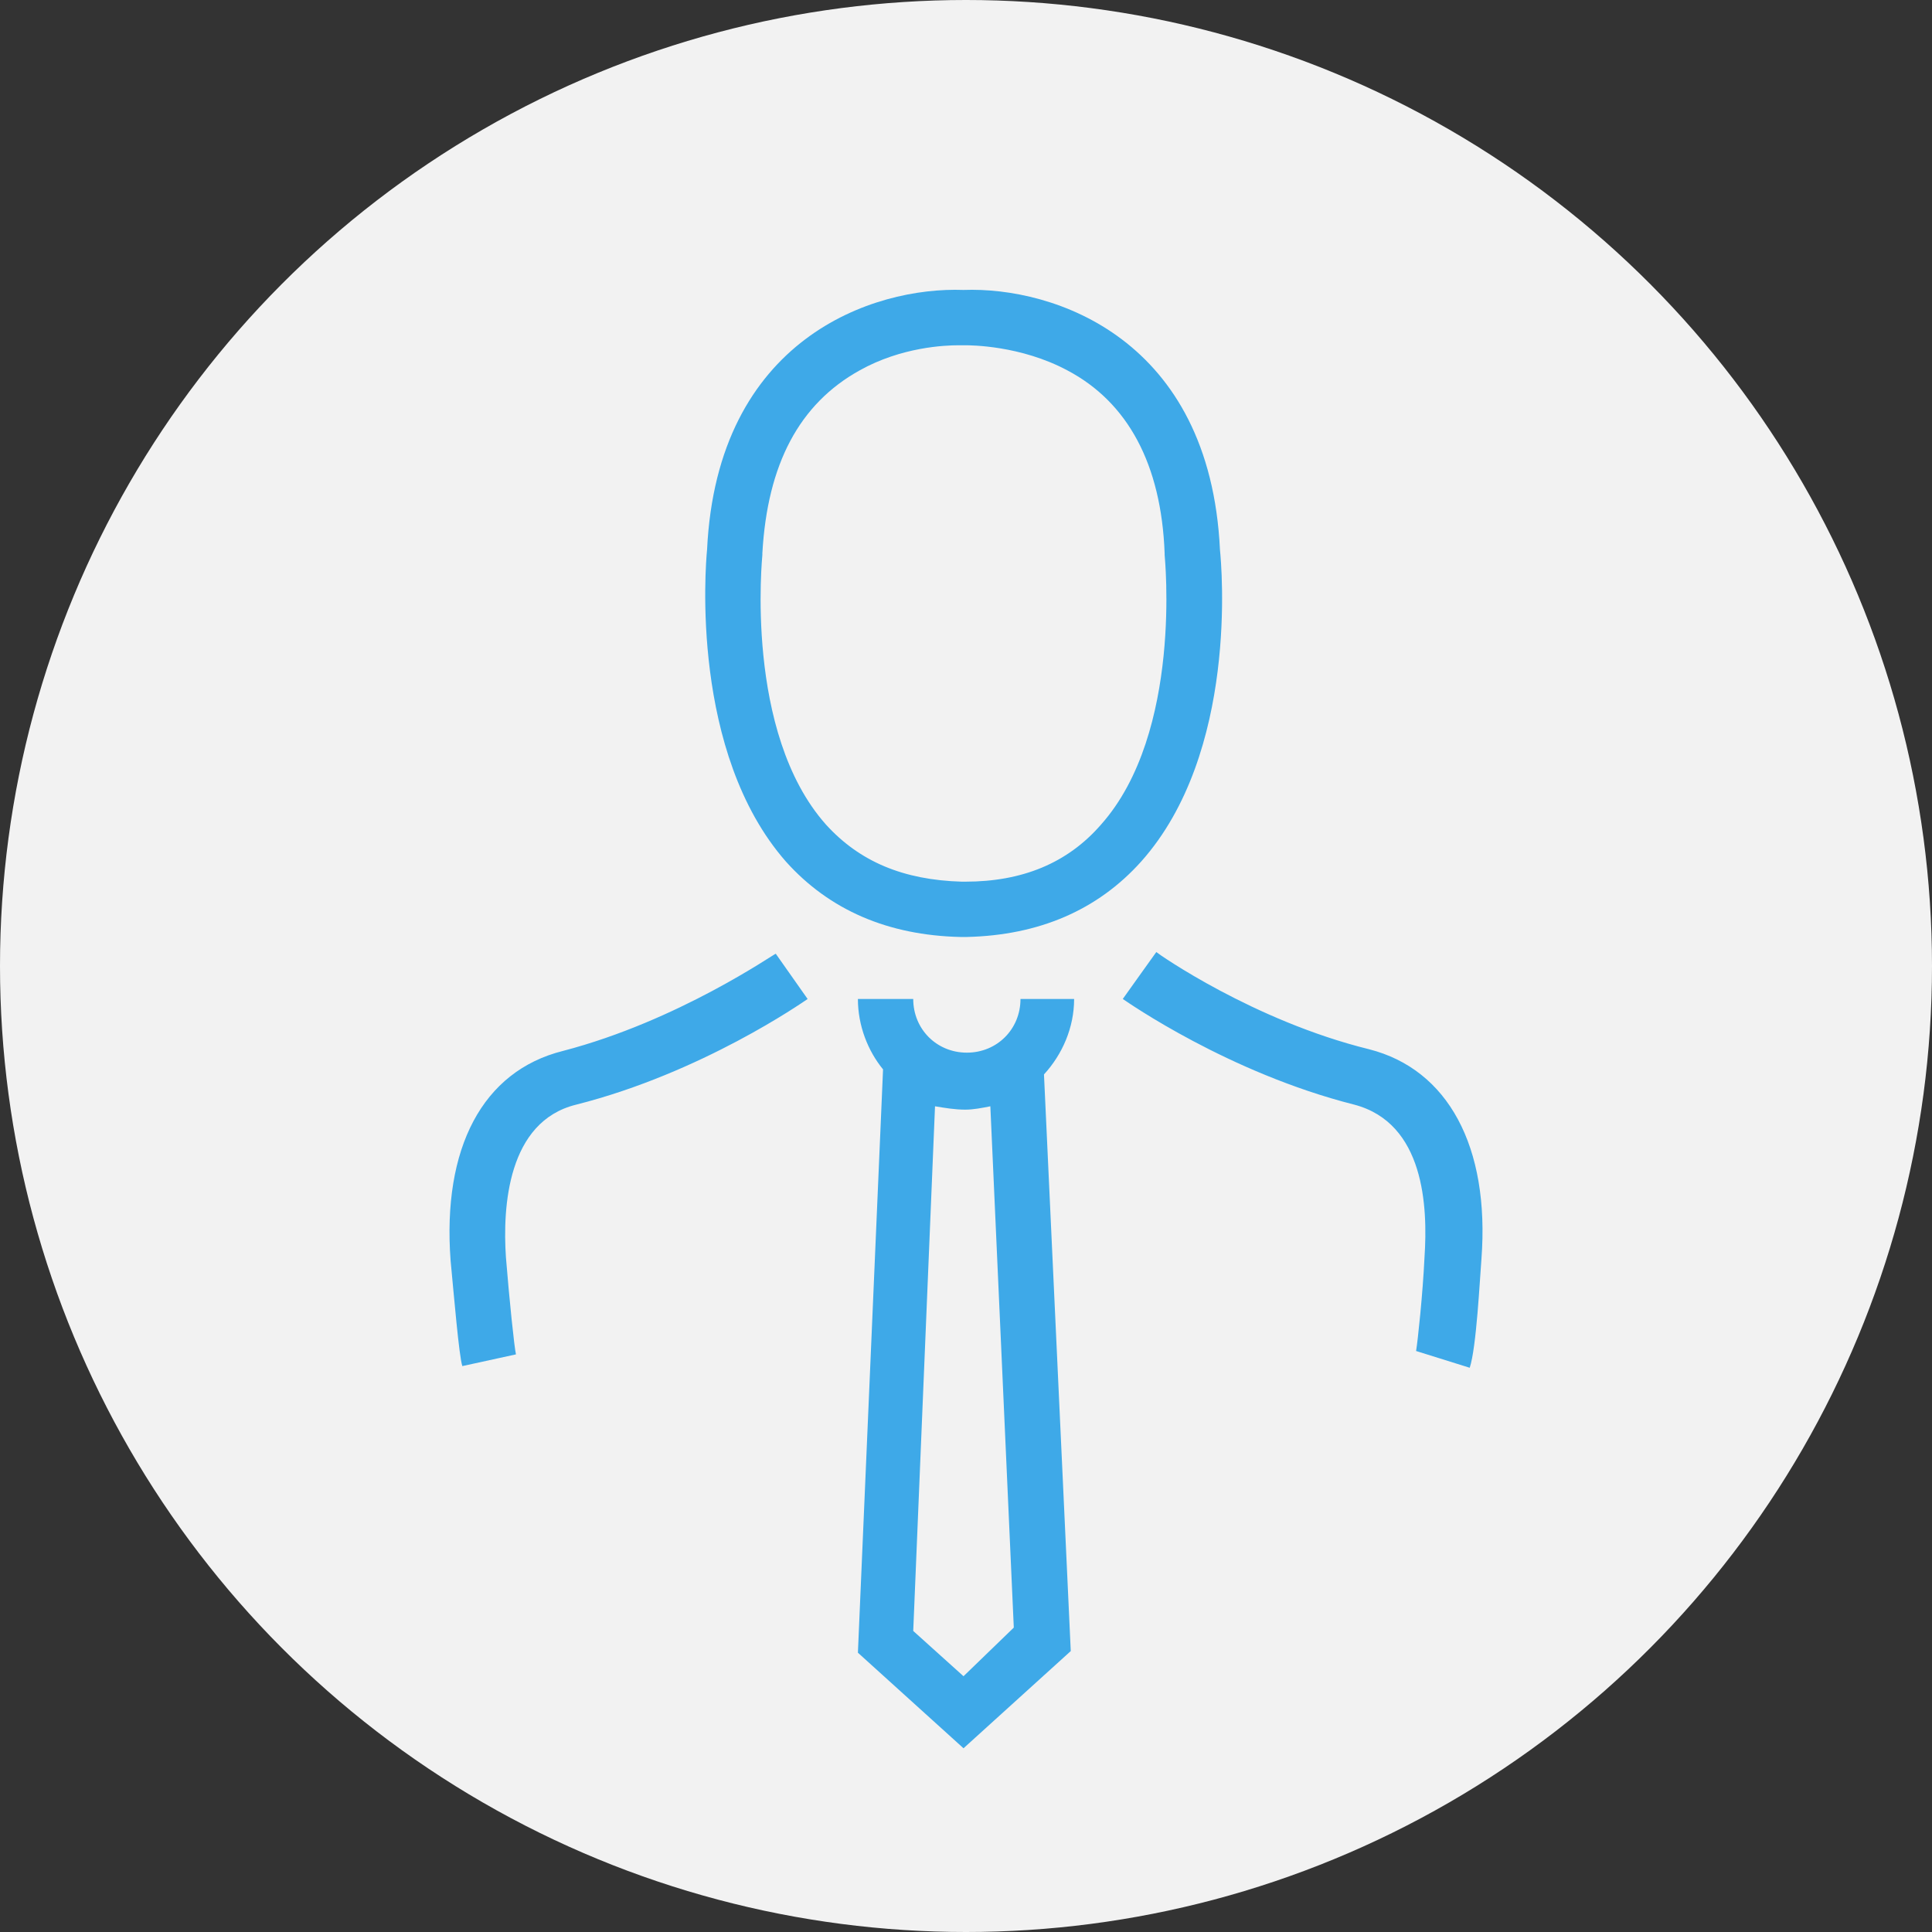
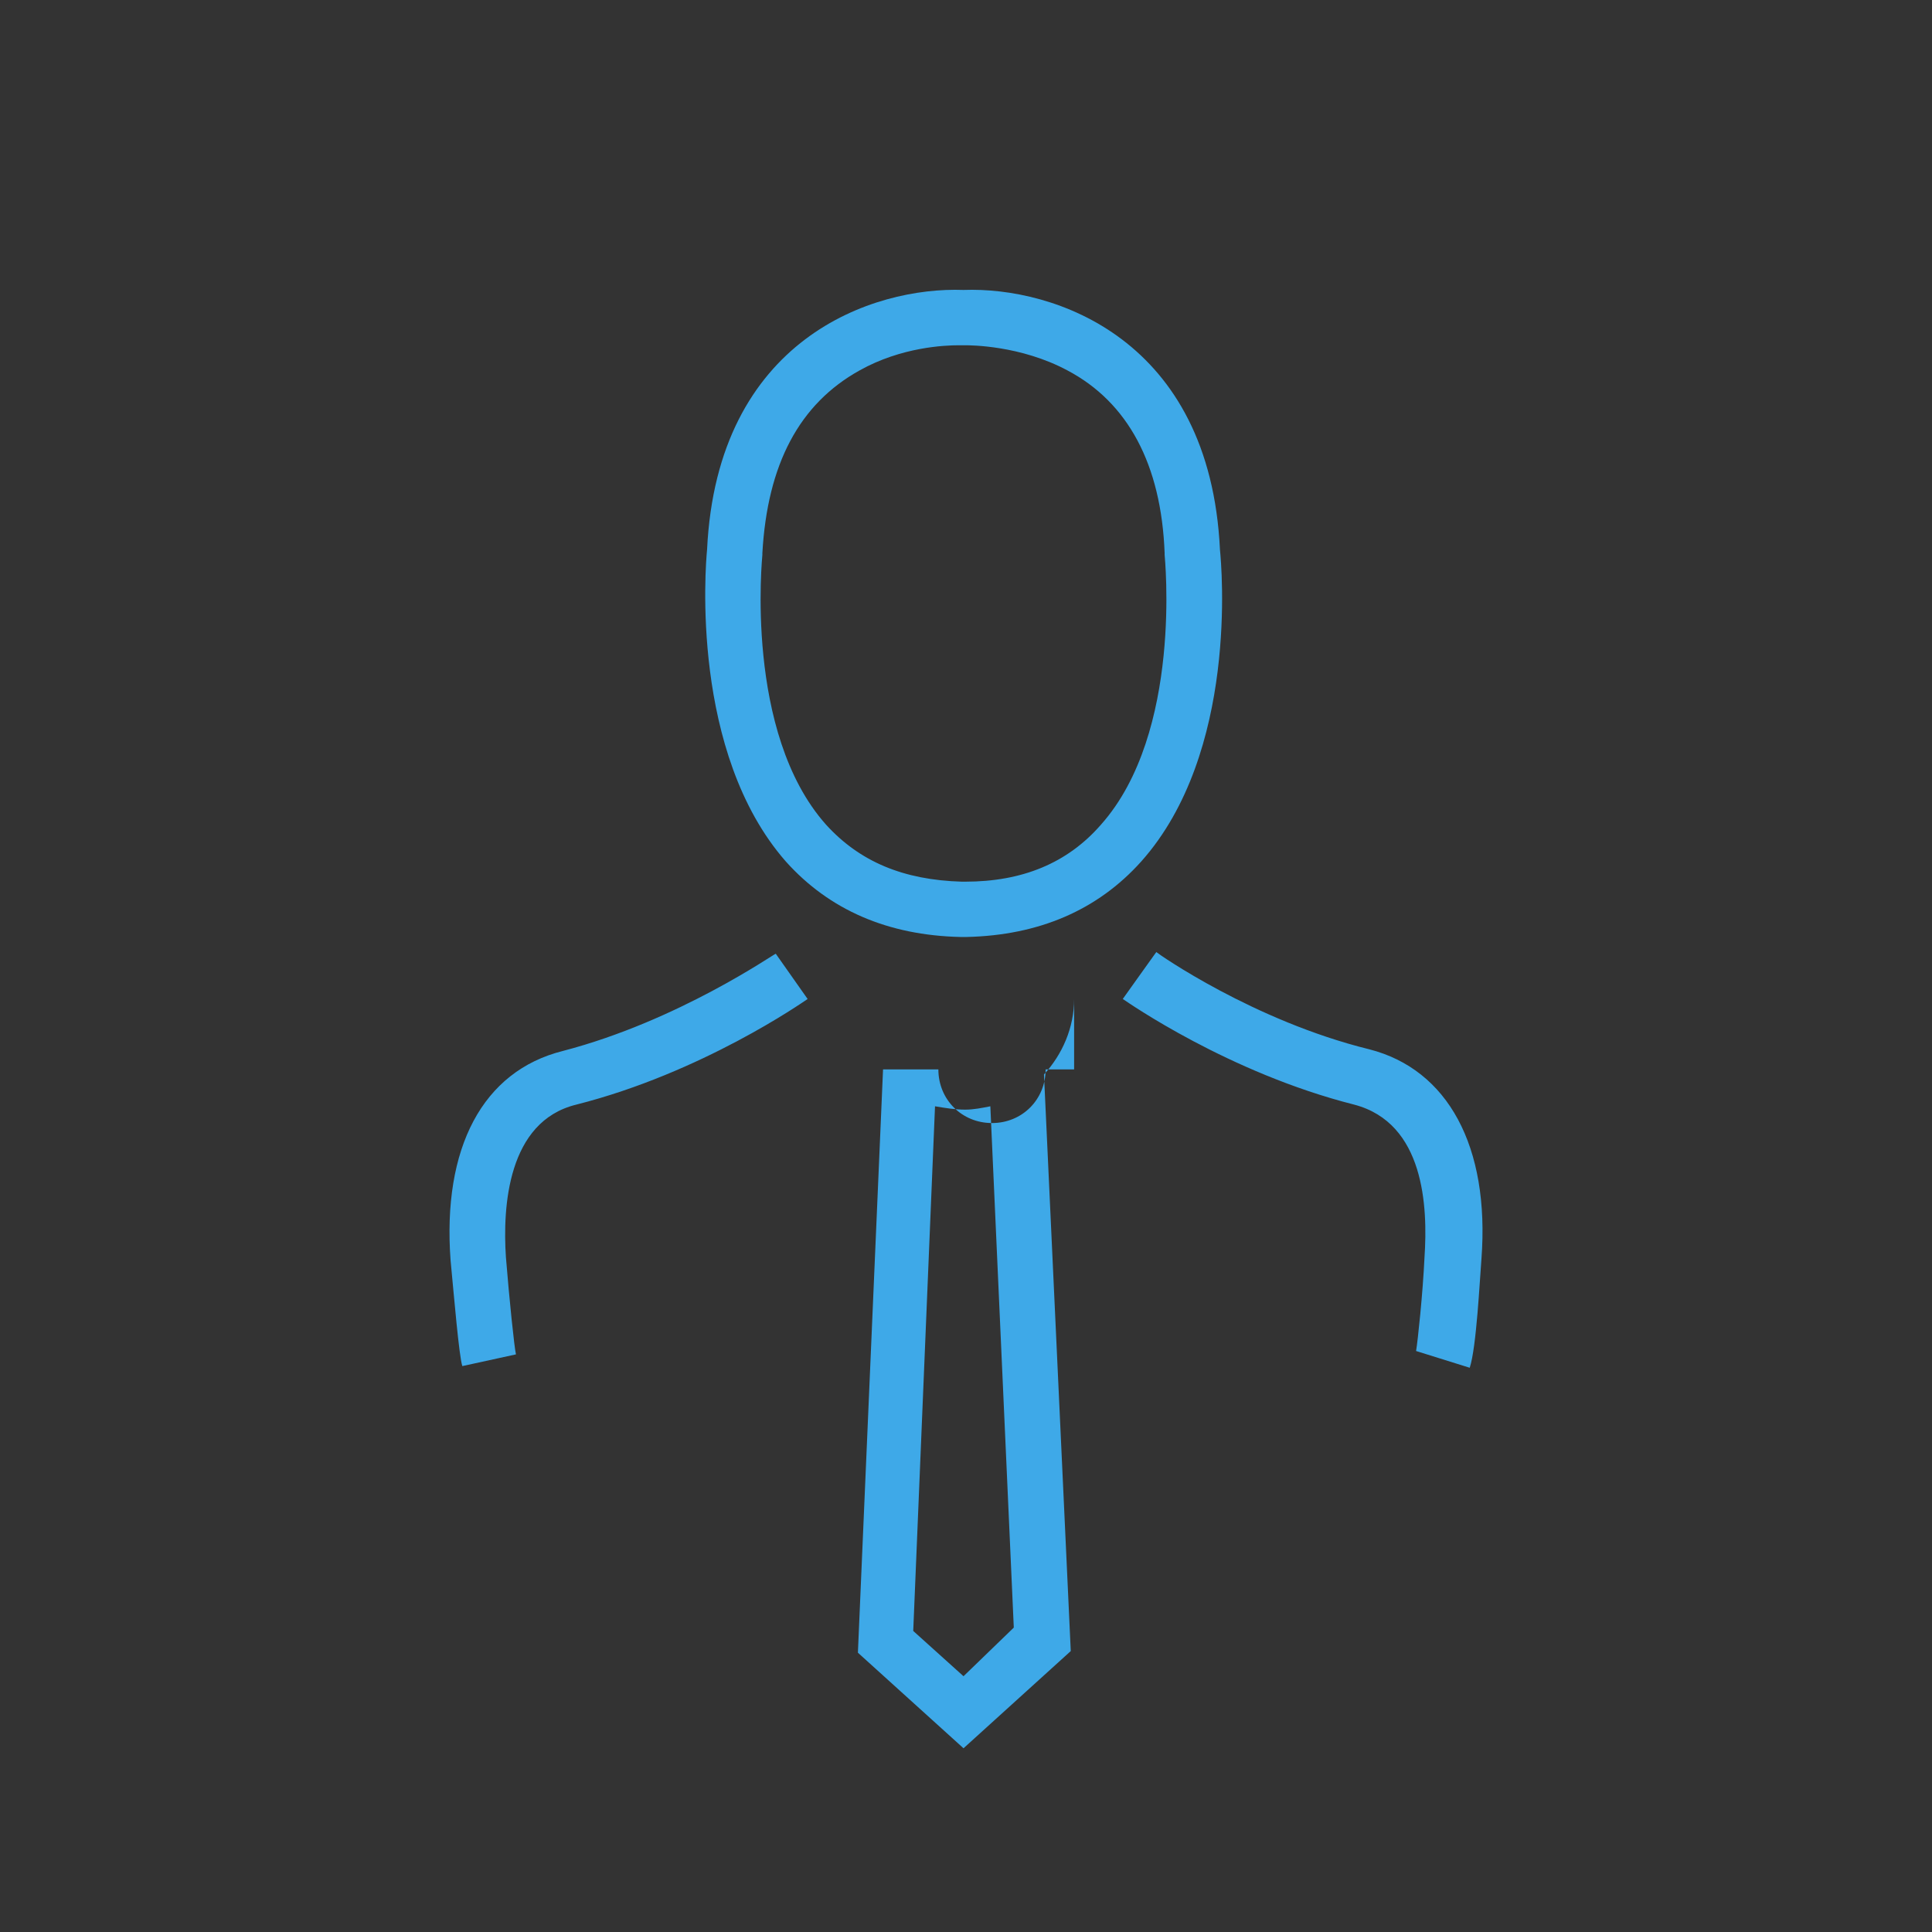
<svg xmlns="http://www.w3.org/2000/svg" version="1.1" id="Calque_1" width="80px" height="80px" viewBox="0 0 80 80" style="enable-background:new 0 0 80 80;" xml:space="preserve" preserveAspectRatio="xMinYMin">
  <rect x="0" y="0" width="80" height="80" fill="#333333" stroke="none" />
  <g>
-     <circle style="fill:#F2F2F2;" cx="40" cy="40" r="40" />
-     <path style="fill:#3EA9E8;" d="M39.897,12.006c3.748-0.139,10.203,2.013,10.619,10.758   c0.07,0.694,0.764,8.398-3.262,12.91c-1.805,2.013-4.234,3.054-7.218,3.124   h-0.069h-0.069h-0.07h-0.069c-2.984-0.07-5.413-1.11-7.218-3.124   c-3.957-4.512-3.332-12.216-3.263-12.91   C29.694,14.019,36.149,11.867,39.897,12.006z M31.568,22.904v0.069   c0,0.07-0.764,7.358,2.637,11.175c1.389,1.527,3.193,2.29,5.622,2.36   c0,0,0,0,0.07,0l0,0c0,0,0,0,0.069,0c2.36,0,4.233-0.764,5.622-2.36   c3.4-3.817,2.637-11.105,2.637-11.175v-0.069   c-0.139-3.679-1.525-6.247-4.025-7.566c-1.943-1.041-4.025-1.041-4.233-1.041   h-0.069c0,0-0.07,0-0.208,0c-0.556,0-2.36,0.069-4.096,1.041   C33.094,16.726,31.776,19.225,31.568,22.904z M58.637,55.942l2.221,0.694   c0.279-0.833,0.418-3.679,0.486-4.512c0.348-4.65-1.389-7.844-4.65-8.676   c-4.789-1.18-8.746-3.957-8.814-4.026l0,0l-0.695,0.971l-0.693,0.972   c0.209,0.14,4.373,3.054,9.578,4.374c2.916,0.763,3.055,4.233,2.916,6.315   C58.914,53.582,58.707,55.525,58.637,55.942z M23.863,45.74   c5.206-1.32,9.37-4.234,9.579-4.374l-1.319-1.874   c-0.069,0-4.025,2.777-8.814,4.025c-3.332,0.834-4.998,4.026-4.651,8.677   c0.14,1.458,0.348,3.956,0.486,4.373l2.221-0.485   c-0.068-0.278-0.277-2.291-0.416-4.026C20.809,49.974,21.017,46.434,23.863,45.74z    M44.477,41.366c0,1.181-0.484,2.291-1.248,3.124l1.109,23.877l-4.441,4.025   l-4.373-3.957L36.565,44.281c-0.625-0.764-1.041-1.805-1.041-2.915h2.291   c0,1.249,0.971,2.222,2.221,2.222c1.25,0,2.22-0.973,2.22-2.222H44.477   L44.477,41.366z M41.979,67.395l-0.971-21.586   c-0.348,0.069-0.695,0.139-1.042,0.139c-0.417,0-0.833-0.069-1.249-0.139   l-0.902,21.725l2.082,1.875L41.979,67.395z" />
+     <path style="fill:#3EA9E8;" d="M39.897,12.006c3.748-0.139,10.203,2.013,10.619,10.758   c0.07,0.694,0.764,8.398-3.262,12.91c-1.805,2.013-4.234,3.054-7.218,3.124   h-0.069h-0.069h-0.07h-0.069c-2.984-0.07-5.413-1.11-7.218-3.124   c-3.957-4.512-3.332-12.216-3.263-12.91   C29.694,14.019,36.149,11.867,39.897,12.006z M31.568,22.904v0.069   c0,0.07-0.764,7.358,2.637,11.175c1.389,1.527,3.193,2.29,5.622,2.36   c0,0,0,0,0.07,0l0,0c0,0,0,0,0.069,0c2.36,0,4.233-0.764,5.622-2.36   c3.4-3.817,2.637-11.105,2.637-11.175v-0.069   c-0.139-3.679-1.525-6.247-4.025-7.566c-1.943-1.041-4.025-1.041-4.233-1.041   h-0.069c0,0-0.07,0-0.208,0c-0.556,0-2.36,0.069-4.096,1.041   C33.094,16.726,31.776,19.225,31.568,22.904z M58.637,55.942l2.221,0.694   c0.279-0.833,0.418-3.679,0.486-4.512c0.348-4.65-1.389-7.844-4.65-8.676   c-4.789-1.18-8.746-3.957-8.814-4.026l0,0l-0.695,0.971l-0.693,0.972   c0.209,0.14,4.373,3.054,9.578,4.374c2.916,0.763,3.055,4.233,2.916,6.315   C58.914,53.582,58.707,55.525,58.637,55.942z M23.863,45.74   c5.206-1.32,9.37-4.234,9.579-4.374l-1.319-1.874   c-0.069,0-4.025,2.777-8.814,4.025c-3.332,0.834-4.998,4.026-4.651,8.677   c0.14,1.458,0.348,3.956,0.486,4.373l2.221-0.485   c-0.068-0.278-0.277-2.291-0.416-4.026C20.809,49.974,21.017,46.434,23.863,45.74z    M44.477,41.366c0,1.181-0.484,2.291-1.248,3.124l1.109,23.877l-4.441,4.025   l-4.373-3.957L36.565,44.281h2.291   c0,1.249,0.971,2.222,2.221,2.222c1.25,0,2.22-0.973,2.22-2.222H44.477   L44.477,41.366z M41.979,67.395l-0.971-21.586   c-0.348,0.069-0.695,0.139-1.042,0.139c-0.417,0-0.833-0.069-1.249-0.139   l-0.902,21.725l2.082,1.875L41.979,67.395z" />
  </g>
</svg>